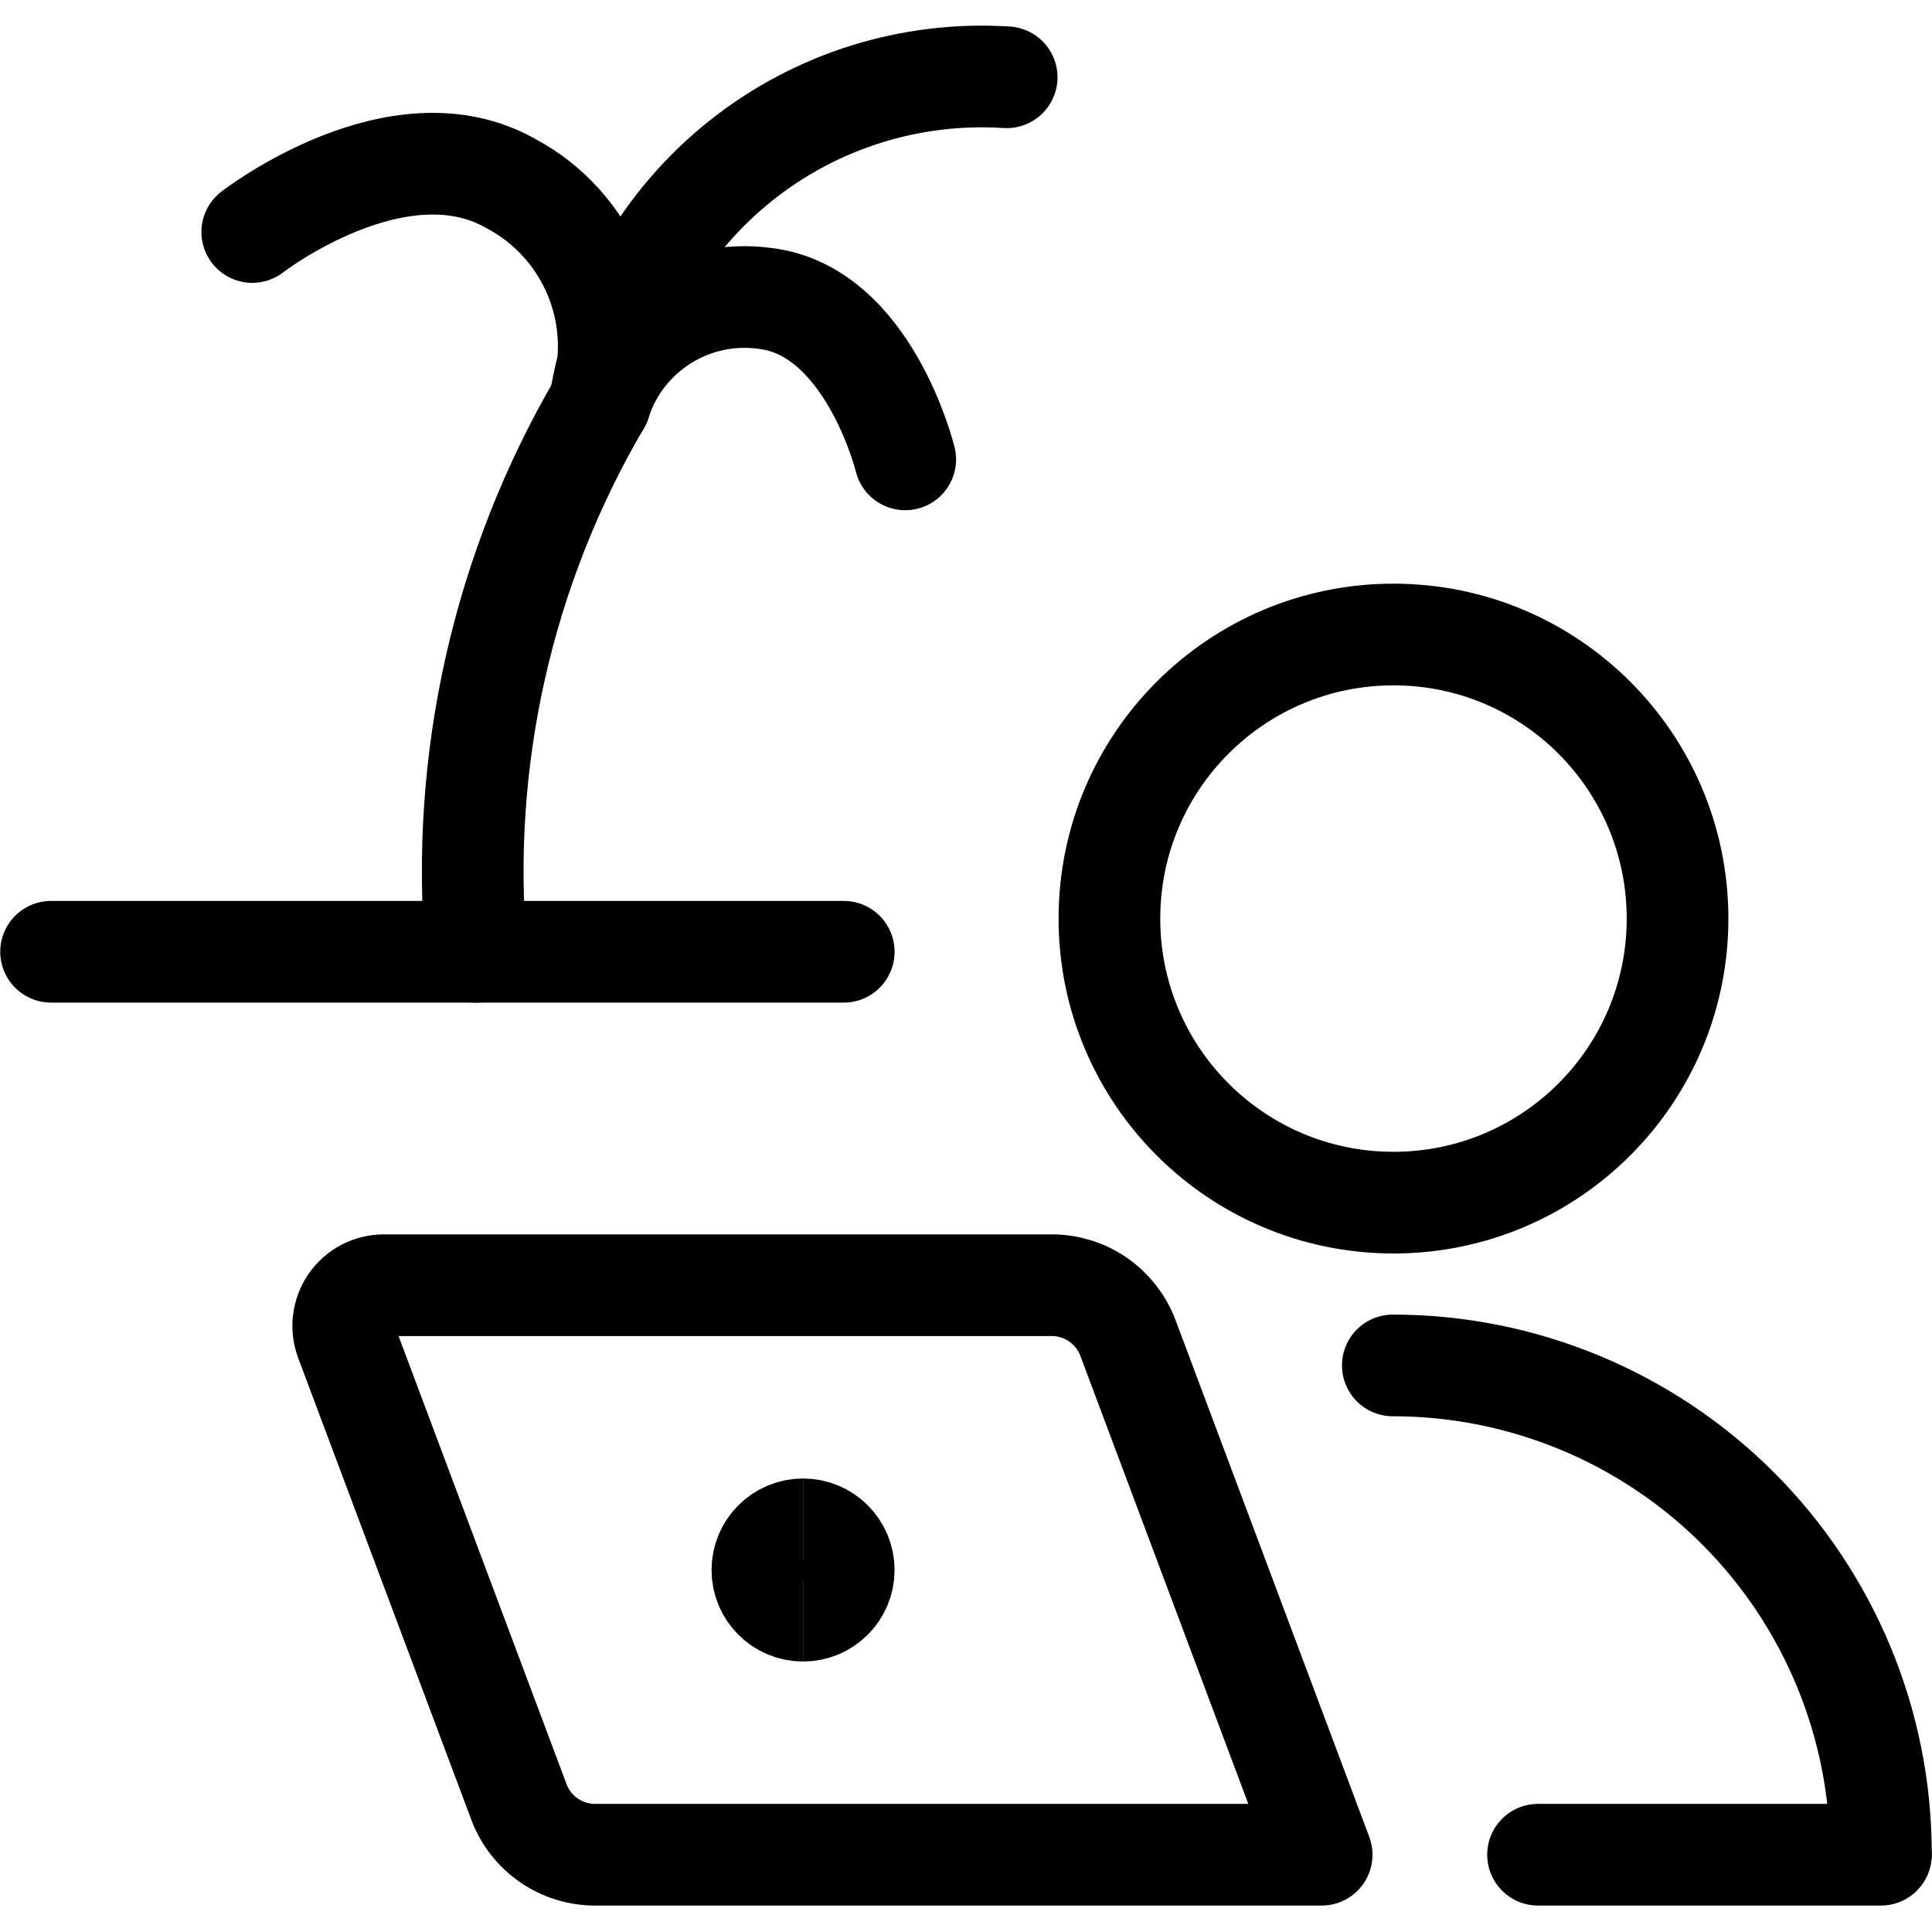
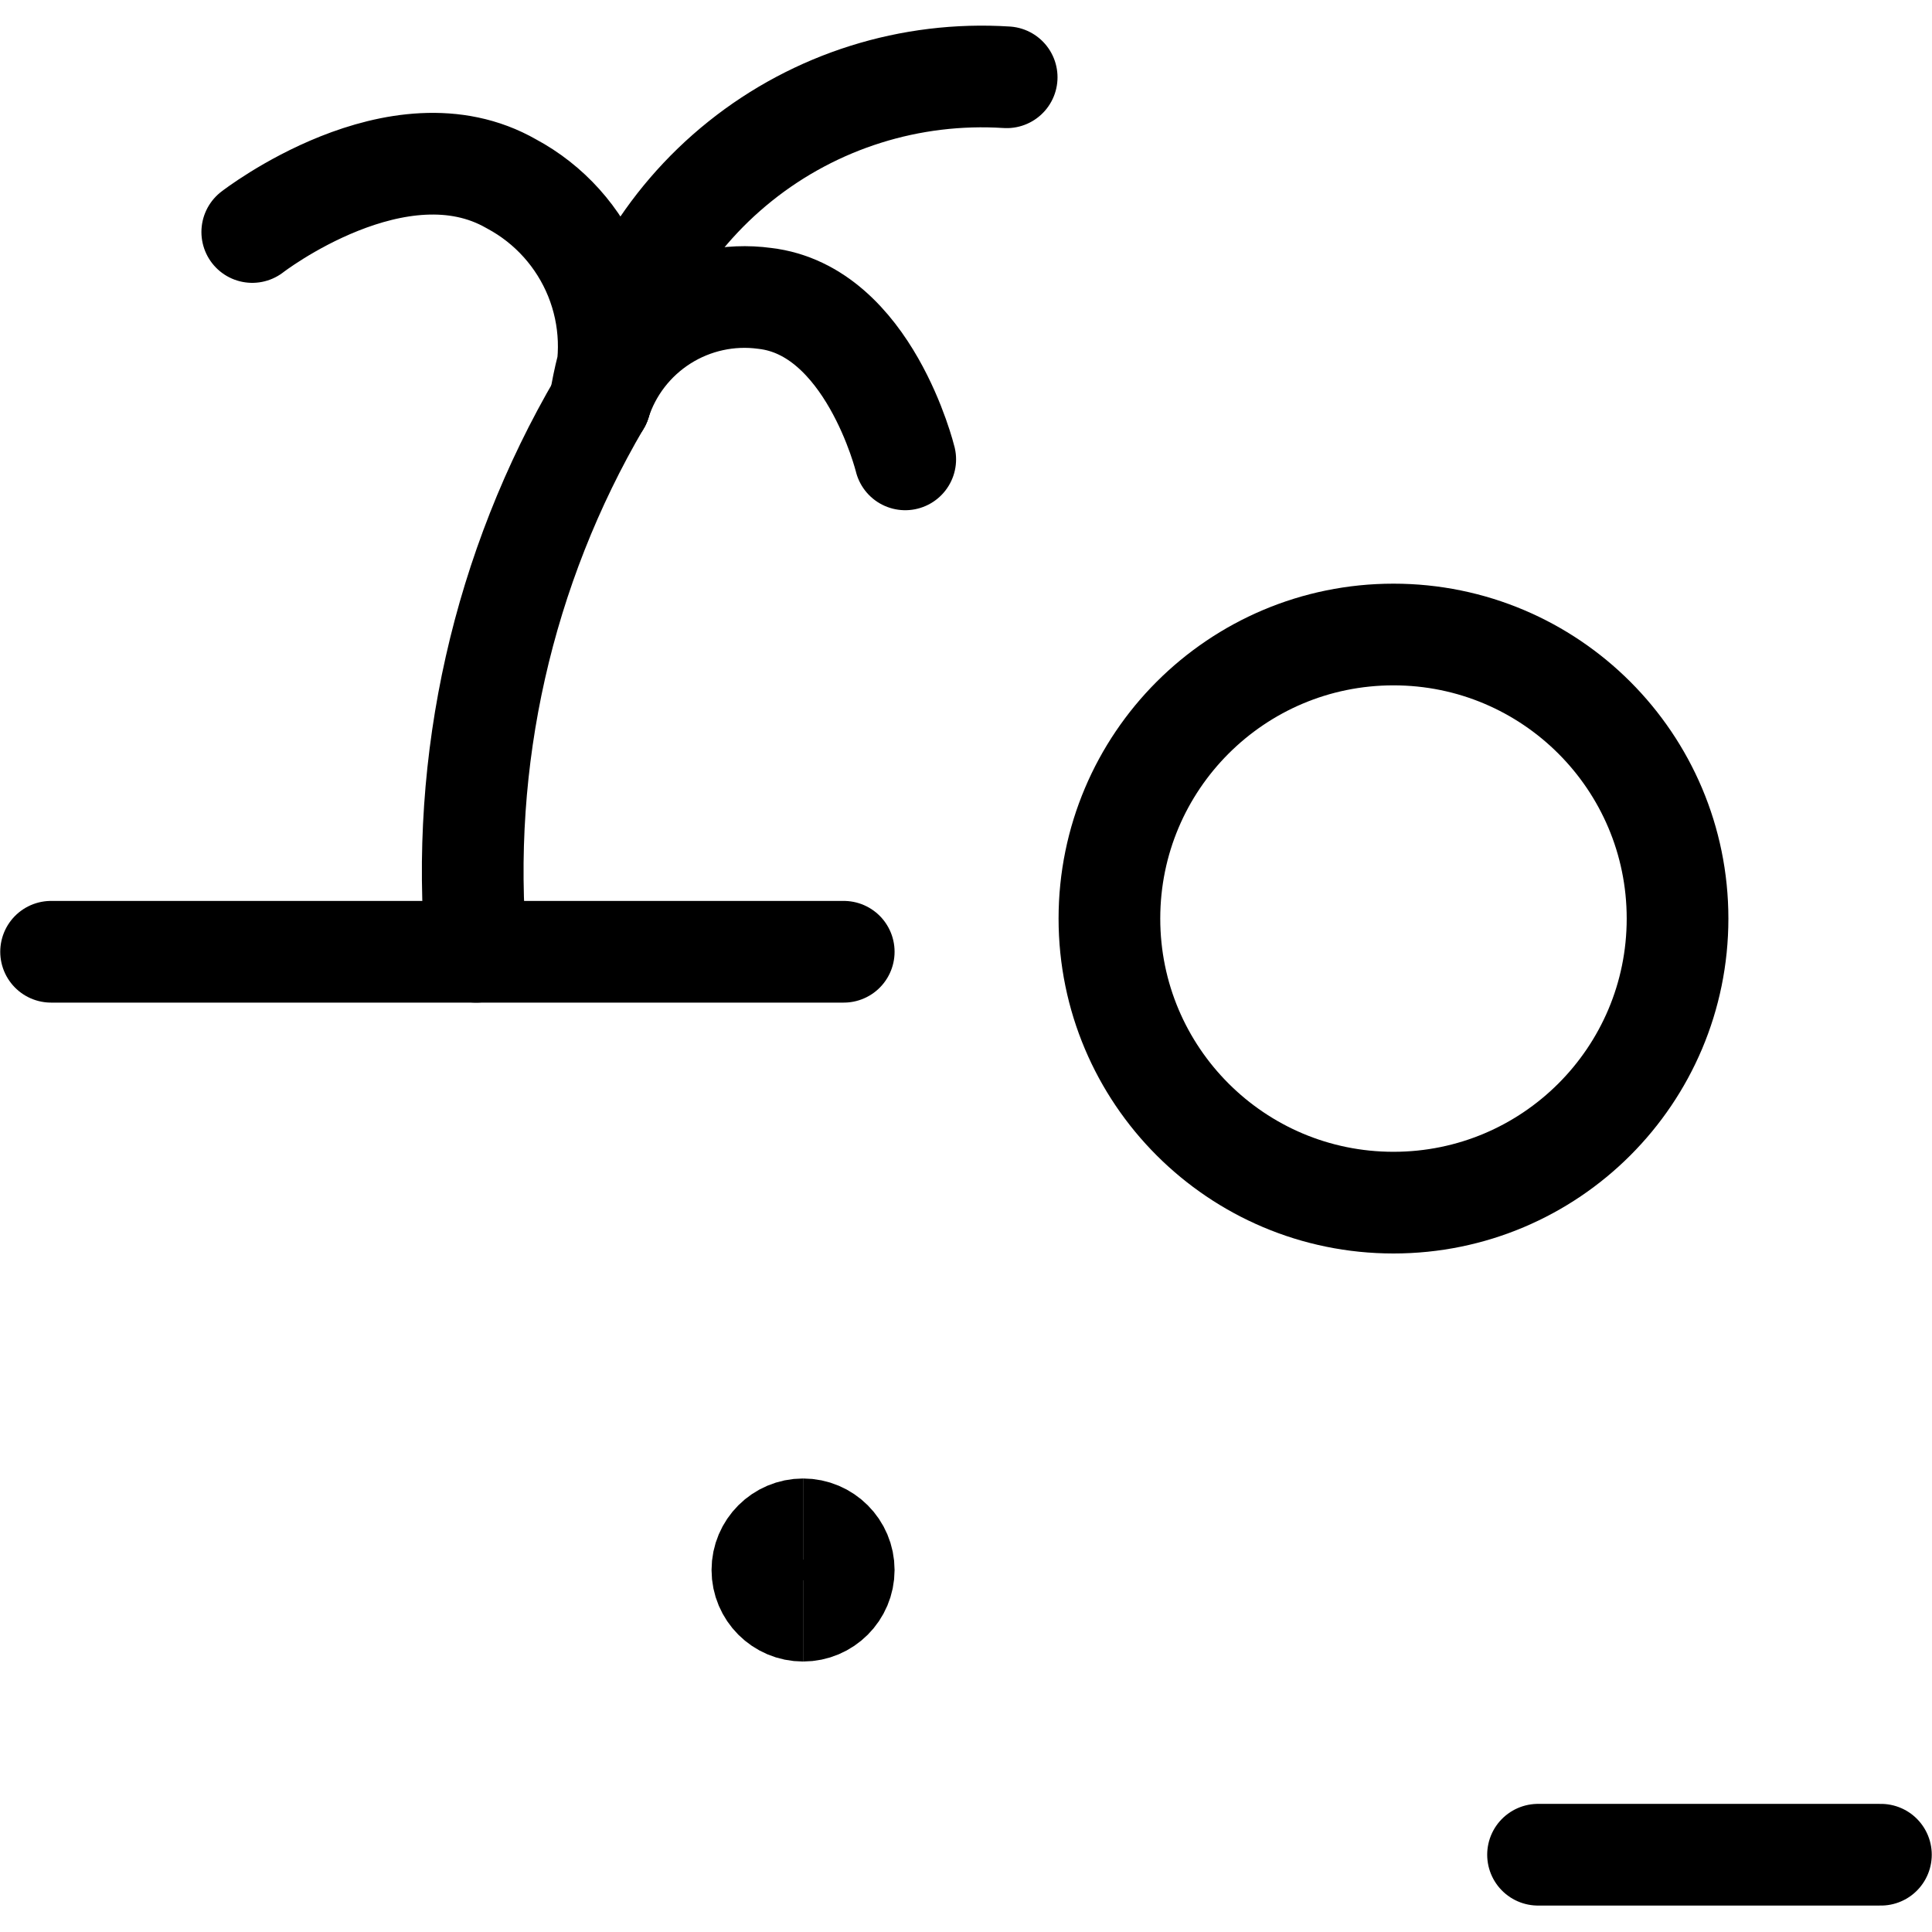
<svg xmlns="http://www.w3.org/2000/svg" fill="none" viewBox="0.125 0.125 23.75 23.75" stroke-width="1.25" height="48" width="48">
  <path stroke="#000000" stroke-linecap="round" stroke-linejoin="round" d="M0.753 11.825H10.497" />
  <path stroke="#000000" stroke-linecap="round" stroke-linejoin="round" d="M11.253 5.772C11.253 5.772 10.805 3.941 9.526 3.793C9.091 3.734 8.65 3.831 8.28 4.065C7.909 4.3 7.633 4.657 7.5 5.075" />
  <path stroke="#000000" stroke-linecap="round" stroke-linejoin="round" d="M5.979 11.825C5.774 9.472 6.306 7.113 7.5 5.075" />
  <path stroke="#000000" stroke-linecap="round" stroke-linejoin="round" d="M3.226 2.977C3.226 2.977 5.02 1.586 6.412 2.385C6.879 2.635 7.244 3.042 7.443 3.533C7.642 4.025 7.662 4.57 7.5 5.075C7.685 3.905 8.3 2.846 9.225 2.106C10.15 1.366 11.318 0.999 12.5 1.075" />
  <path stroke="#000000" stroke-linecap="round" stroke-linejoin="round" d="M17.255 14.909C19.184 14.909 20.747 13.346 20.747 11.417C20.747 9.488 19.184 7.925 17.255 7.925C15.326 7.925 13.763 9.488 13.763 11.417C13.763 13.346 15.326 14.909 17.255 14.909Z" />
  <path stroke="#000000" d="M9.997 19.925C9.721 19.925 9.497 19.701 9.497 19.425C9.497 19.149 9.721 18.925 9.997 18.925" />
  <path stroke="#000000" d="M9.997 19.925C10.273 19.925 10.497 19.701 10.497 19.425C10.497 19.149 10.273 18.925 9.997 18.925" />
-   <path stroke="#000000" stroke-linecap="round" stroke-linejoin="round" d="M16.372 22.925H7.44C7.236 22.925 7.038 22.863 6.871 22.747C6.703 22.631 6.575 22.466 6.504 22.276L4.376 16.6C4.348 16.524 4.338 16.443 4.348 16.363C4.358 16.282 4.387 16.206 4.433 16.139C4.479 16.073 4.54 16.019 4.612 15.981C4.684 15.944 4.763 15.924 4.844 15.924H13.054C13.258 15.924 13.457 15.986 13.624 16.102C13.791 16.218 13.919 16.382 13.991 16.573L16.372 22.925Z" />
  <path stroke="#000000" stroke-linecap="round" stroke-linejoin="round" d="M19.032 22.925H23.247" />
-   <path stroke="#000000" stroke-linecap="round" stroke-linejoin="round" d="M17.247 16.91C18.838 16.91 20.364 17.542 21.49 18.667C22.615 19.793 23.247 21.319 23.247 22.91" />
</svg>